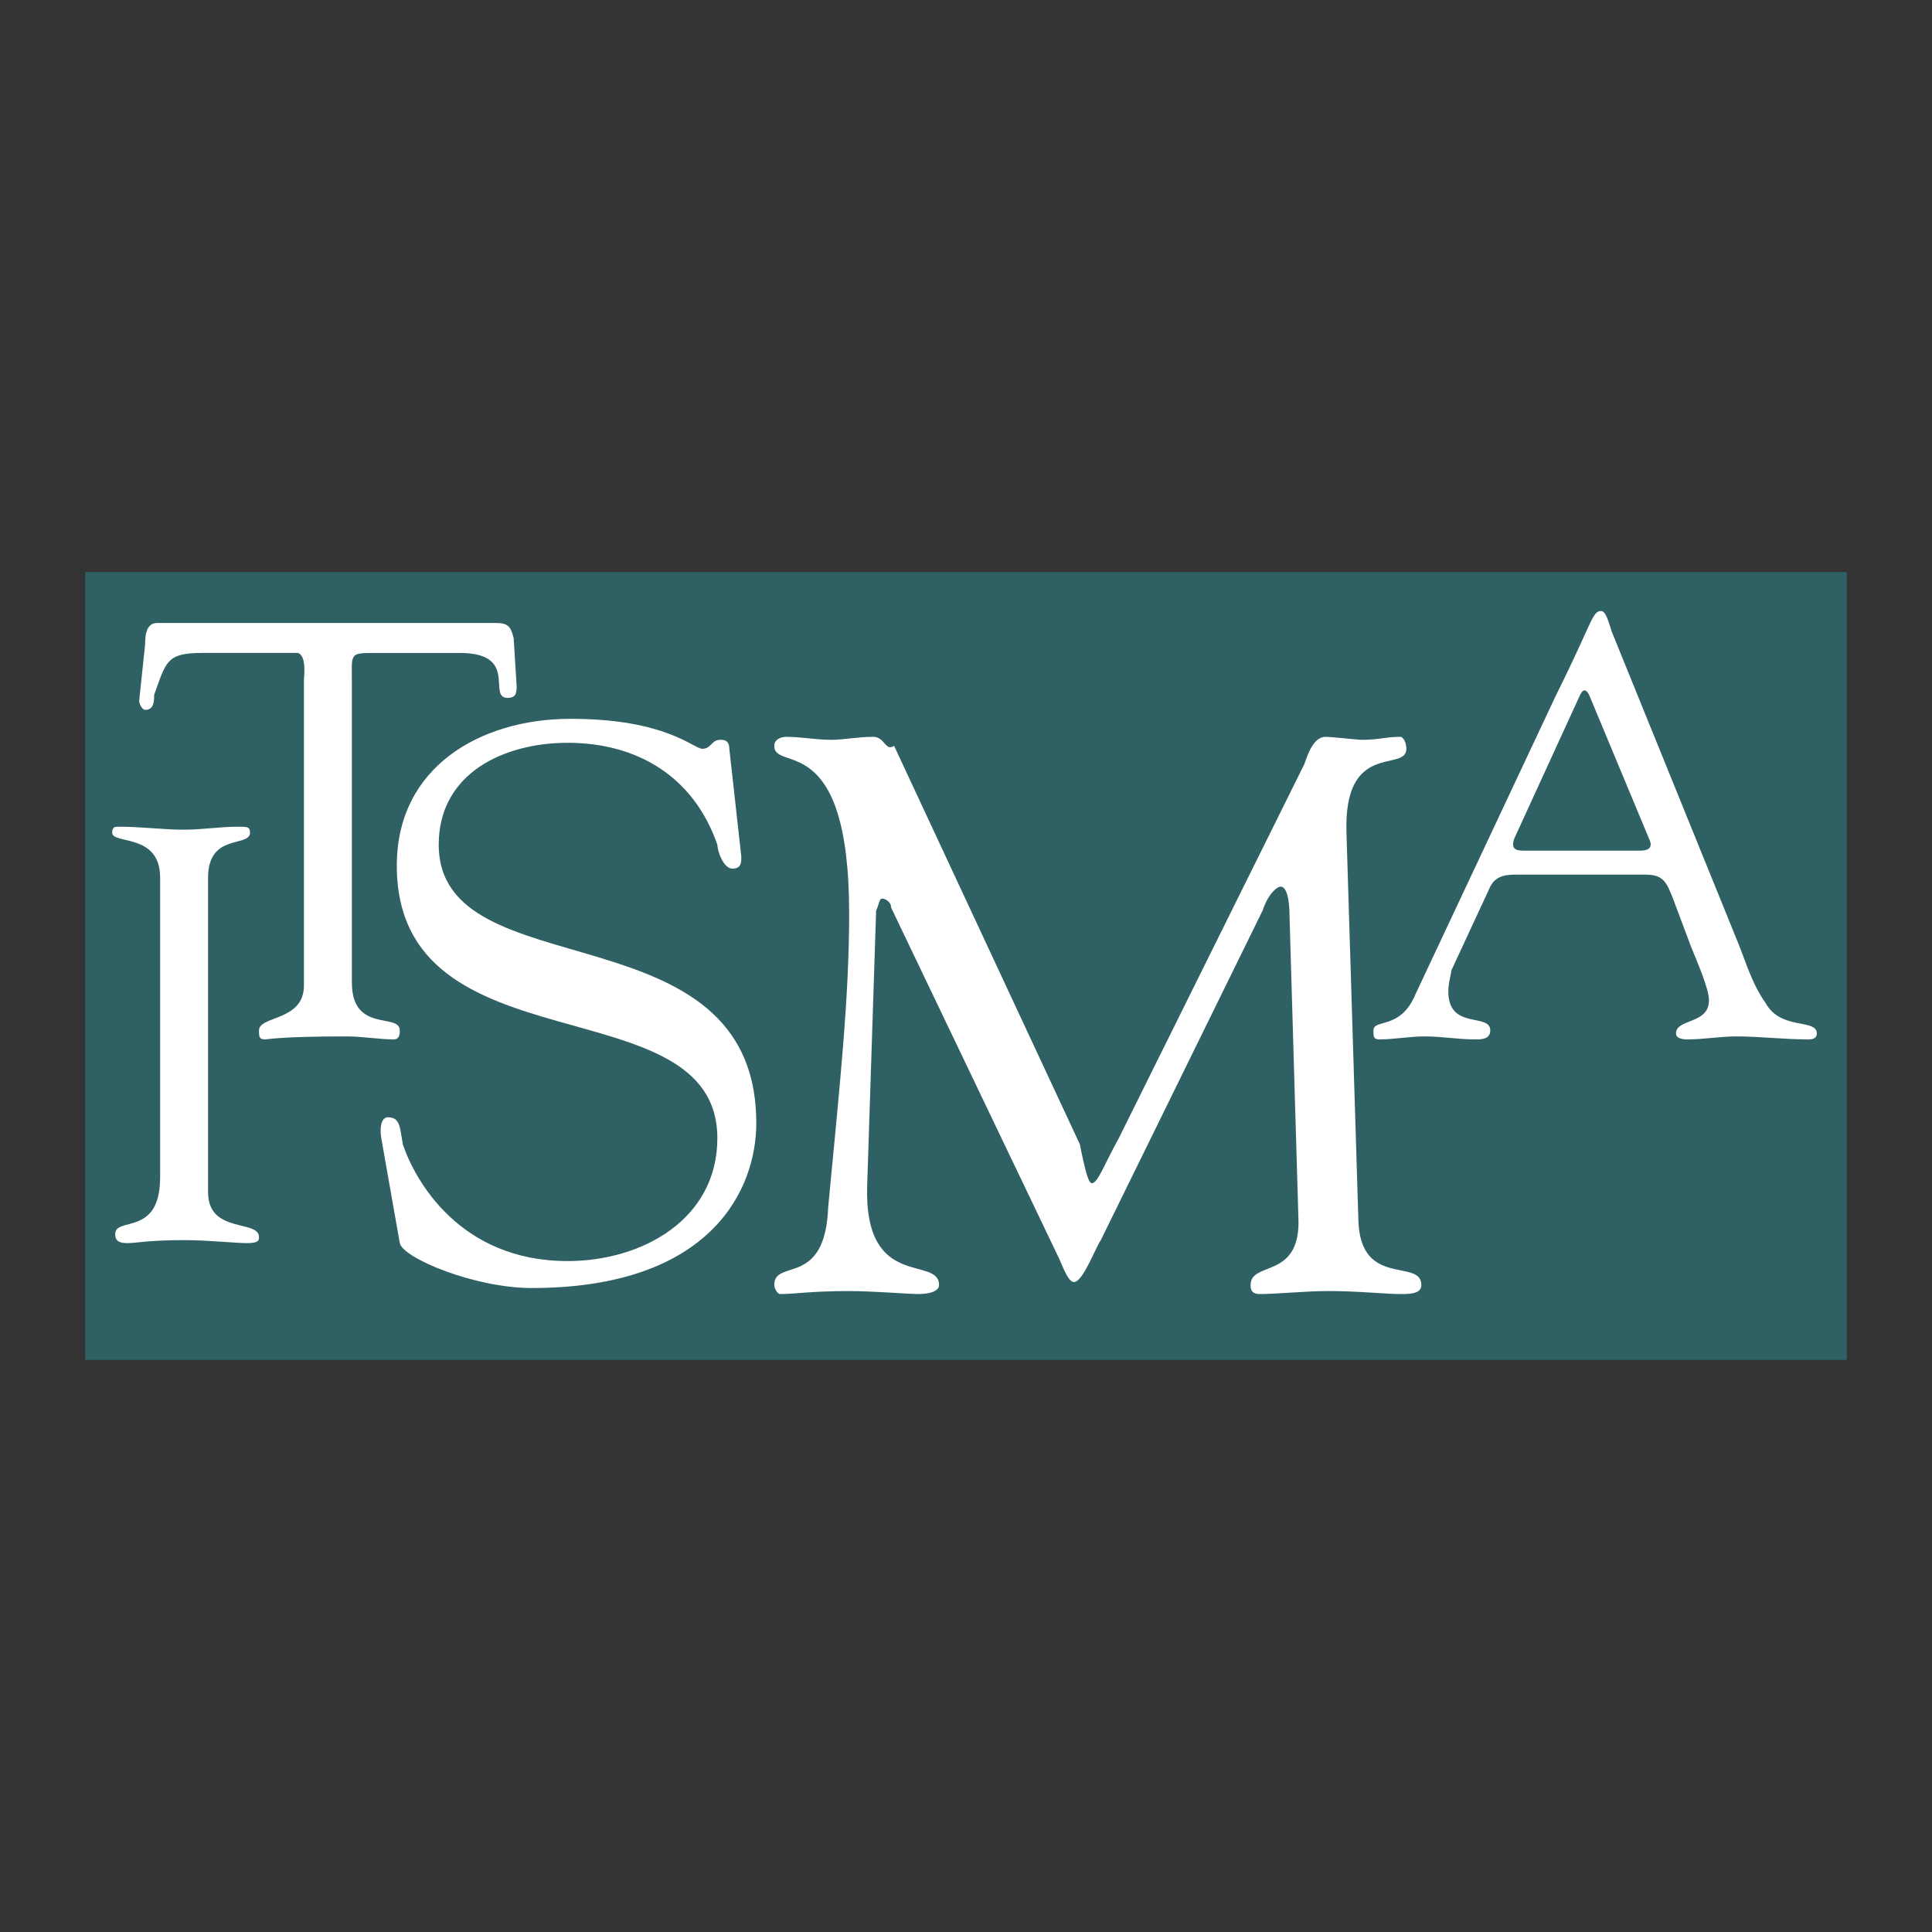
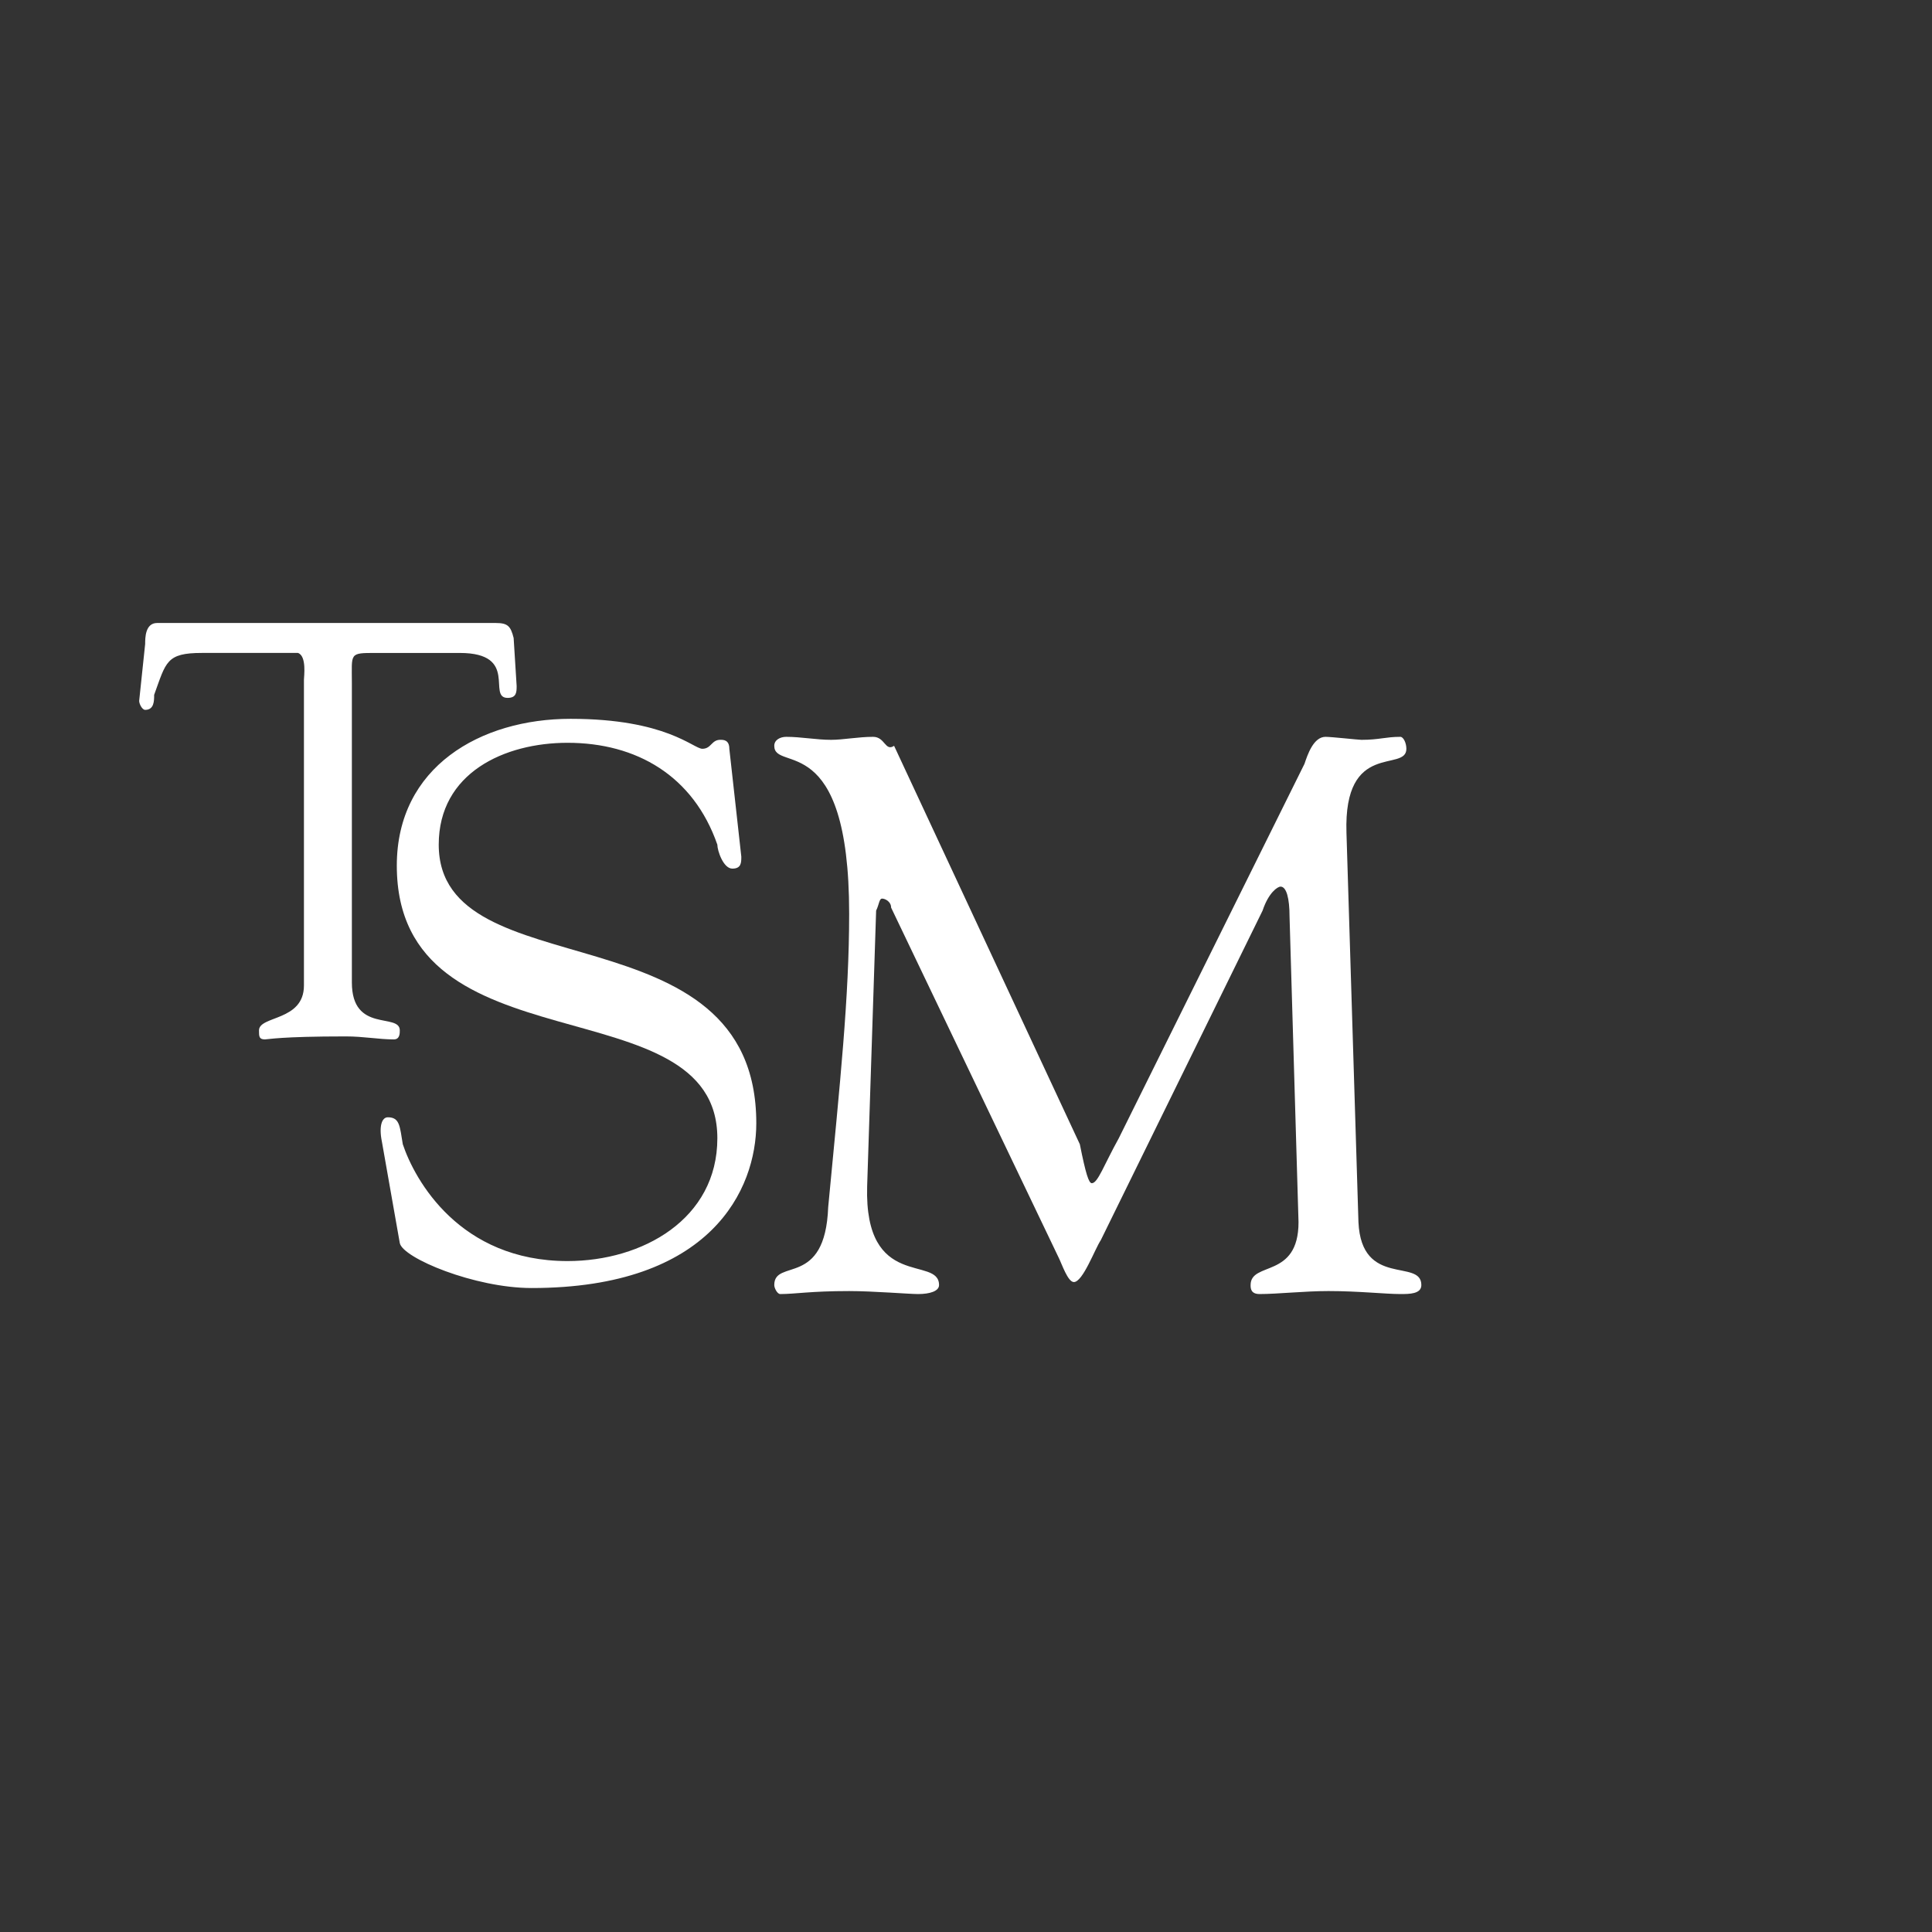
<svg xmlns="http://www.w3.org/2000/svg" width="2500" height="2500" viewBox="0 0 192.756 192.756">
  <rect x="0" y="0" width="192.756" height="192.756" fill="#333333" stroke="none" />
  <g fill-rule="evenodd" clip-rule="evenodd">
-     <path fill="#fff" fill-opacity="0" d="M0 0h192.756v192.756H0V0z" />
-     <path fill="#2f6164" d="M8.504 57.074h175.748v78.608H8.504V57.074z" />
-     <path d="M15.977 87.561c0-4.483-4.783-3.288-4.783-4.483 0-.598.299-.598.598-.598 2.391 0 4.483.299 6.576.299 1.793 0 3.586-.299 5.38-.299.896 0 1.195 0 1.195.598 0 1.494-4.185 0-4.185 4.483v31.383c0 4.186 5.081 2.691 5.081 4.484 0 .299 0 .598-1.195.598s-3.886-.299-6.276-.299c-3.587 0-4.783.299-5.679.299s-1.196-.299-1.196-.896c0-1.793 4.484.299 4.484-5.68V87.561z" fill="#fff" />
    <path d="M30.323 67.833c0-.298.298-2.391-.598-2.69h-9.564c-3.587 0-3.587.897-4.782 4.185 0 .598 0 1.495-.896 1.495-.299 0-.598-.598-.598-.896l.598-5.679c0-.598 0-2.092 1.195-2.092h33.775c1.195 0 1.495.299 1.793 1.495l.299 4.782c0 .598 0 1.196-.897 1.196-2.092 0 1.196-4.484-4.782-4.484h-8.369c-2.69 0-2.391 0-2.391 2.989v29.889c0 5.082 4.782 2.99 4.782 4.783 0 .299 0 .896-.598.896-1.494 0-2.989-.299-4.782-.299-6.576 0-7.771.299-8.07.299-.598 0-.598-.299-.598-.896 0-1.494 4.484-.896 4.484-4.484V67.833h-.001z" fill="#fff" />
    <path d="M38.094 113.863c-.299-1.494 0-2.391.598-2.391 1.195 0 1.195.896 1.495 2.689 1.195 3.586 5.679 11.656 16.439 11.656 7.472 0 14.944-4.184 14.944-12.254 0-15.543-31.981-6.576-31.981-27.2 0-9.863 8.369-14.646 17.335-14.646 9.564 0 12.255 2.989 13.151 2.989s.896-.896 1.793-.896c.299 0 .897 0 .897.896l1.195 10.76c0 .598 0 1.196-.896 1.196s-1.495-1.793-1.495-2.391c-2.391-6.875-8.07-10.162-14.944-10.162-6.277 0-12.853 2.988-12.853 10.162 0 14.645 31.683 5.978 31.683 27.797 0 6.574-4.483 16.439-22.417 16.439-5.679 0-12.852-2.99-13.151-4.484l-1.793-10.16zM135.533 121.934c.299 6.576 6.275 3.586 6.275 6.275 0 .898-1.195.898-2.092.898-1.494 0-4.184-.299-7.174-.299-2.391 0-5.08.299-6.873.299-.896 0-.896-.598-.896-.898 0-2.391 4.781-.598 4.781-6.275l-.896-30.487c0-1.793-.299-2.989-.896-2.989-.299 0-1.195.598-1.793 2.391l-16.141 32.878c-.598.896-1.793 4.184-2.689 4.184-.598 0-1.195-1.793-1.494-2.391L88.906 90.55c0-.598-.598-.896-.896-.896s-.299.598-.598 1.196l-.896 27.499c-.299 10.461 7.173 6.873 7.173 9.861 0 .6-.896.898-2.092.898-.896 0-4.483-.299-6.875-.299-3.886 0-5.38.299-6.875.299-.299 0-.598-.598-.598-.898 0-2.689 5.081.301 5.38-7.77 1.195-12.555 2.092-20.924 2.092-29.292 0-18.531-7.472-14.048-7.472-16.738 0-.597.598-.896 1.196-.896 1.494 0 2.989.299 4.483.299 1.195 0 2.689-.299 4.184-.299 1.196 0 1.196 1.495 2.092.896l18.532 39.753c.598 2.988.896 3.885 1.195 3.885.598 0 1.195-1.793 2.689-4.482l18.531-37.362c.299-.896.896-2.69 2.094-2.69.596 0 3.287.299 3.586.299 1.793 0 2.391-.299 3.885-.299.299 0 .598.598.598 1.196 0 2.391-6.275-.896-5.977 8.369l1.196 38.855z" fill="#fff" />
-     <path d="M166.916 89.653c-.598-1.494-.896-2.391-2.689-2.391h-12.852c-.898 0-2.094 0-2.691 1.195l-3.885 8.369c0 .299-.299 1.195-.299 2.092 0 3.887 4.184 2.094 4.184 3.887 0 .896-.896.896-1.494.896-1.793 0-3.287-.299-5.08-.299-1.496 0-2.99.299-4.484.299-.598 0-.598-.299-.598-.896 0-1.195 2.689 0 4.184-3.588l14.049-29.889c3.586-7.173 3.586-8.369 4.482-8.369.598 0 .898 1.793 1.197 2.391l12.254 30.188c.896 2.092 1.494 4.483 2.988 6.575 1.494 2.691 5.082 1.496 5.082 2.99 0 .598-.598.598-.896.598-2.393 0-4.783-.299-7.174-.299-1.494 0-3.287.299-4.783.299-.299 0-1.195 0-1.195-.598 0-1.494 3.289-.896 3.289-3.289 0-1.195-1.197-3.885-1.795-5.379l-1.794-4.782zm-15.842-5.978c-.297.896 0 1.195.898 1.195h11.656c1.195 0 1.195-.598.896-1.195l-5.979-14.347c-.299-.598-.598-.598-.896 0l-6.575 14.347z" fill="#fff" />
  </g>
</svg>